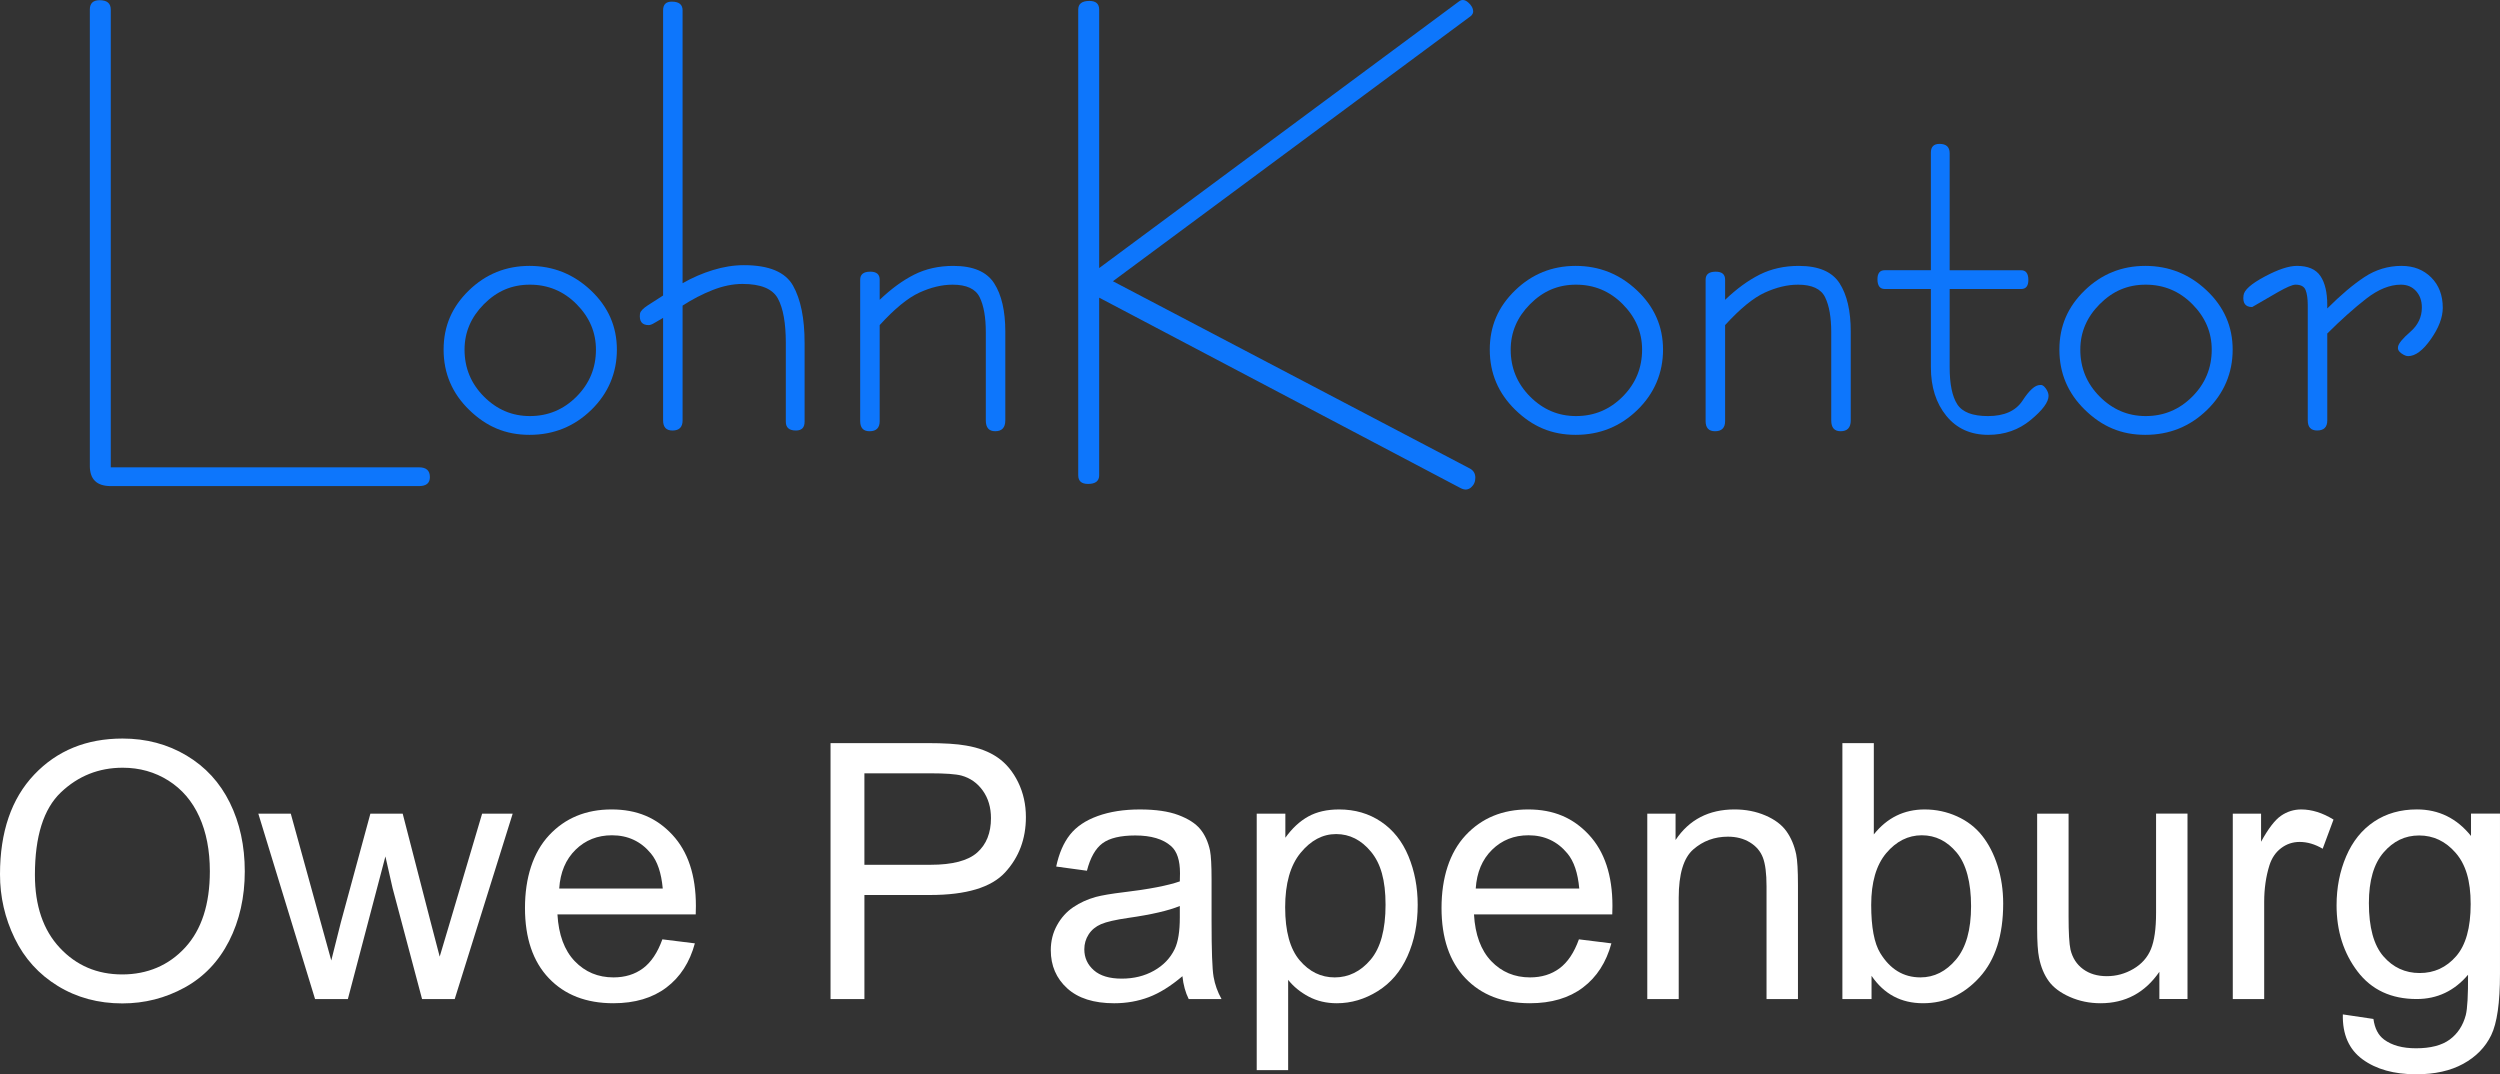
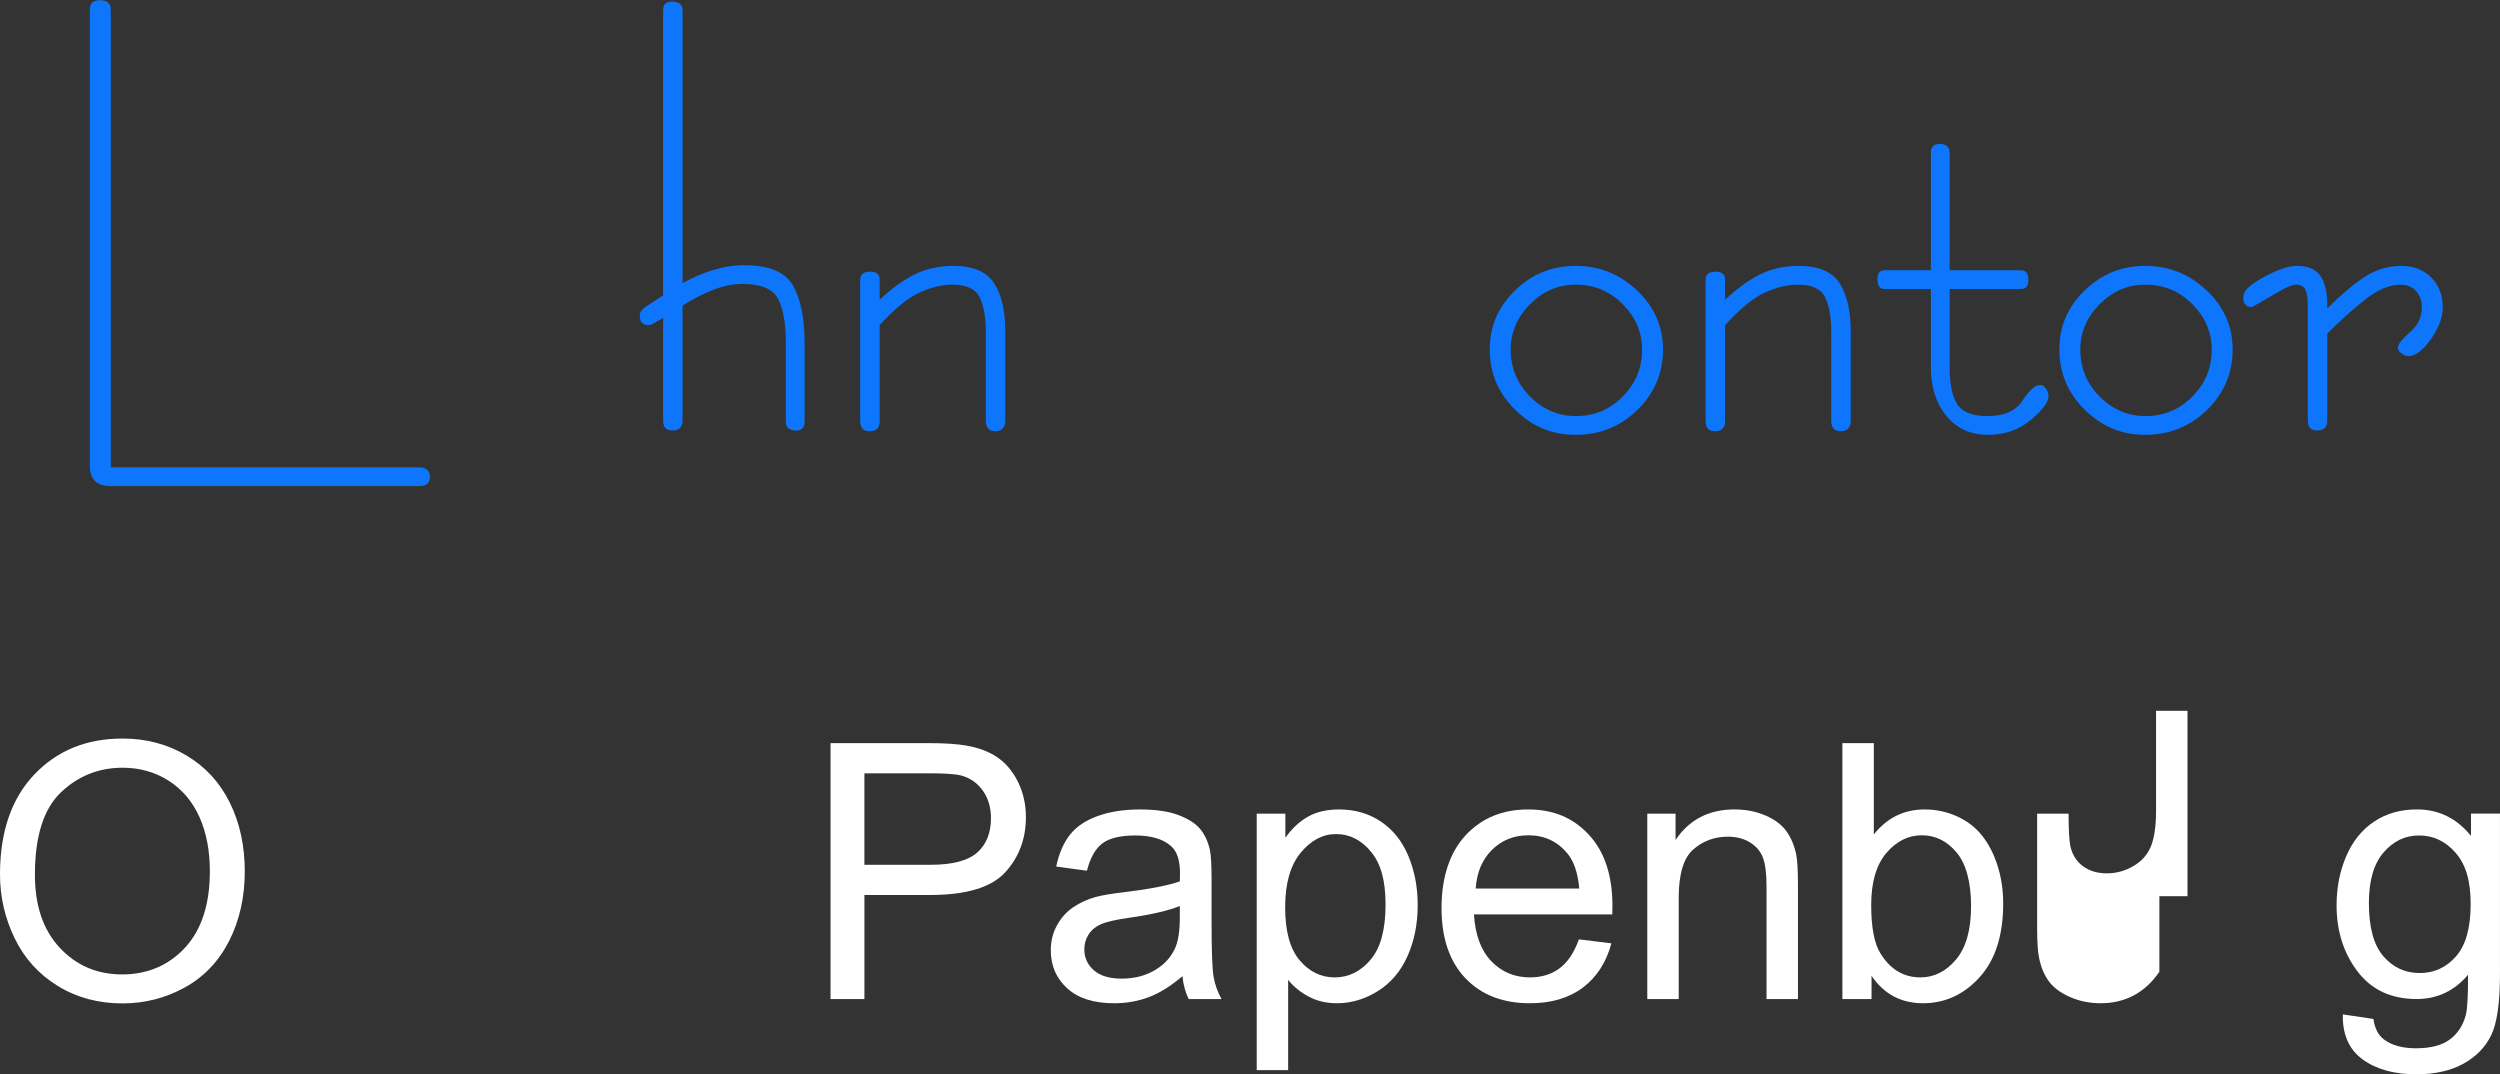
<svg xmlns="http://www.w3.org/2000/svg" id="Ebene_2" data-name="Ebene 2" viewBox="0 0 1754.77 754.06">
  <rect x="0" y="0" width="1754.77" height="754.06" fill="#333333" stroke="none" />
  <defs>
    <style> .cls-1 { fill: #0d76fc; } .cls-1, .cls-2 { stroke-width: 0px; } .cls-2 { fill: #fff; } </style>
  </defs>
  <g id="Ebene_2-2" data-name="Ebene 2">
    <g>
      <path class="cls-1" d="m294.13,328.02c5.08,0,7.62,2.27,7.62,6.83,0,4.23-2.53,6.34-7.6,6.34H77.75c-9.8,0-14.7-4.74-14.7-14.19V6.73c0-4.39,2.28-6.59,6.86-6.59,5.23,0,7.84,2.2,7.84,6.6v321.29h216.38Z" />
-       <path class="cls-1" d="m371.68,186.63c16.55,0,30.91,5.75,43.08,17.23,12.16,11.49,18.24,25.34,18.24,41.56s-6,30.66-17.99,42.32c-12,11.66-26.44,17.48-43.33,17.48s-30.33-5.83-42.32-17.48c-12-11.66-17.99-25.76-17.99-42.32s5.91-30.07,17.74-41.56c11.82-11.48,26.01-17.23,42.57-17.23Zm.25,105.41c12.76,0,23.68-4.56,32.76-13.68,9.07-9.12,13.61-20.1,13.61-32.94,0-12.16-4.54-22.81-13.61-31.93-9.07-9.12-19.99-13.68-32.76-13.68s-23.19,4.56-32.26,13.68c-9.07,9.12-13.6,19.76-13.6,31.93,0,12.84,4.53,23.82,13.6,32.94,9.07,9.12,19.83,13.68,32.26,13.68Z" />
      <path class="cls-1" d="m564.75,240.56v55.46c0,4.11-2.03,6.16-6.08,6.16-4.74,0-7.1-2.04-7.1-6.15v-55.27c0-13.99-1.86-24.4-5.57-31.22-3.72-6.83-12-10.24-24.83-10.24-6.76,0-13.77,1.44-21.03,4.31-7.27,2.87-14.28,6.51-21.03,10.9v80.58c0,4.74-2.37,7.1-7.09,7.1-4.39,0-6.59-2.36-6.59-7.1v-71.96c-2.37,1.35-4.4,2.53-6.08,3.55-1.69,1.01-3.04,1.52-4.05,1.52-4.74,0-6.76-2.7-6.08-8.11.33-1.69,2.19-3.63,5.57-5.83,3.37-2.19,6.92-4.47,10.64-6.84V7.23c0-4.05,2.03-6.08,6.08-6.08,5.07,0,7.6,2.03,7.6,6.08v191.56c6.75-3.86,13.85-6.94,21.28-9.23,7.43-2.29,14.7-3.44,21.79-3.44,17.56,0,29.05,4.8,34.46,14.38,5.4,9.59,8.11,22.94,8.11,40.05Z" />
      <path class="cls-1" d="m705.63,232.75v62.33c0,5.07-2.37,7.6-7.09,7.6-4.39,0-6.59-2.52-6.59-7.56v-62.03c0-10.42-1.44-18.57-4.31-24.45-2.87-5.88-9.21-8.83-19-8.83-7.44,0-15.2,1.86-23.31,5.57-8.11,3.72-17.4,11.32-27.87,22.81v67.4c0,4.74-2.37,7.1-7.09,7.1-4.4,0-6.59-2.38-6.59-7.13v-99.27c0-3.73,2.36-5.6,7.09-5.6,4.39,0,6.59,1.86,6.59,5.57v14.19c8.11-7.77,16.22-13.68,24.33-17.74s17.23-6.08,27.37-6.08c13.85,0,23.39,4.05,28.63,12.16,5.23,8.11,7.85,19.43,7.85,33.95Z" />
-       <path class="cls-1" d="m1023.87,1.15c2.03-1.69,4.22-1.52,6.6.49,2.37,2.02,3.56,4.2,3.56,6.55,0,1.01-.53,2.01-1.58,3.02l-251.29,186.19,250.85,131.61c2.36,1.4,3.54,3.51,3.54,6.33s-1.01,5.08-3.04,6.82c-2.03,1.72-4.39,1.91-7.09.56l-253.9-133.79v124.67c0,4.05-2.61,6.08-7.84,6.08-4.58,0-6.86-2.03-6.86-6.08V6.73c0-4.05,2.61-6.08,7.84-6.08,4.57,0,6.86,2.03,6.86,6.08v181.43L1023.87,1.15Z" />
      <path class="cls-1" d="m1105.98,186.63c16.55,0,30.91,5.75,43.08,17.23,12.16,11.49,18.24,25.34,18.24,41.56s-6,30.66-17.99,42.32c-12,11.66-26.44,17.48-43.33,17.48s-30.33-5.83-42.31-17.48c-12-11.66-17.99-25.76-17.99-42.32s5.91-30.07,17.74-41.56c11.82-11.48,26.01-17.23,42.57-17.23Zm.25,105.41c12.76,0,23.68-4.56,32.76-13.68,9.07-9.12,13.61-20.1,13.61-32.94,0-12.16-4.54-22.81-13.61-31.93-9.07-9.12-19.99-13.68-32.76-13.68s-23.19,4.56-32.26,13.68c-9.07,9.12-13.6,19.76-13.6,31.93,0,12.84,4.53,23.82,13.6,32.94,9.07,9.12,19.83,13.68,32.26,13.68Z" />
      <path class="cls-1" d="m1299.05,232.75v62.33c0,5.07-2.37,7.6-7.1,7.6-4.39,0-6.59-2.52-6.59-7.56v-62.03c0-10.42-1.44-18.57-4.31-24.45-2.88-5.88-9.21-8.83-19-8.83-7.44,0-15.2,1.86-23.31,5.57-8.11,3.72-17.4,11.32-27.87,22.81v67.4c0,4.74-2.37,7.1-7.09,7.1-4.39,0-6.59-2.38-6.59-7.13v-99.27c0-3.73,2.36-5.6,7.09-5.6,4.39,0,6.59,1.86,6.59,5.57v14.19c8.11-7.77,16.22-13.68,24.33-17.74,8.11-4.05,17.23-6.08,27.37-6.08,13.85,0,23.39,4.05,28.63,12.16,5.23,8.11,7.86,19.43,7.86,33.95Z" />
      <path class="cls-1" d="m1431.82,270.25c1.35-.33,2.7.43,4.05,2.28,1.35,1.86,2.03,3.63,2.03,5.32,0,4.39-4.2,10.06-12.59,16.98-8.39,6.92-18.3,10.39-29.72,10.39-12.43,0-22.25-4.46-29.47-13.36-7.22-8.91-10.82-20.25-10.82-34.04v-54.97h-32.36c-3.43,0-5.14-2.28-5.14-6.85,0-4.21,1.69-6.33,5.07-6.33h32.43v-82.6c0-4.05,2.03-6.08,6.08-6.08,4.73,0,7.1,2.2,7.1,6.59v82.1h50.17c3.37,0,5.07,2.29,5.07,6.85,0,4.22-1.7,6.33-5.07,6.33h-50.17v54.93c0,11.76,1.77,20.41,5.32,25.95,3.55,5.54,10.72,8.31,21.54,8.31,11.48,0,19.59-3.63,24.32-10.9,4.73-7.26,8.78-10.9,12.16-10.9Z" />
      <path class="cls-1" d="m1505.81,186.63c16.55,0,30.91,5.75,43.08,17.23,12.16,11.49,18.24,25.34,18.24,41.56s-6,30.66-17.99,42.32c-12,11.66-26.44,17.48-43.33,17.48s-30.33-5.83-42.32-17.48c-12-11.66-17.99-25.76-17.99-42.32s5.91-30.07,17.74-41.56c11.82-11.48,26.01-17.23,42.57-17.23Zm.25,105.41c12.77,0,23.69-4.56,32.76-13.68,9.07-9.12,13.61-20.1,13.61-32.94,0-12.16-4.54-22.81-13.61-31.93-9.07-9.12-19.99-13.68-32.76-13.68s-23.18,4.56-32.26,13.68c-9.08,9.12-13.61,19.76-13.61,31.93,0,12.84,4.53,23.82,13.61,32.94,9.07,9.12,19.83,13.68,32.26,13.68Z" />
      <path class="cls-1" d="m1685.71,186.63c8.44,0,15.37,2.71,20.78,8.11,5.4,5.41,8.11,12.5,8.11,21.28,0,6.76-2.79,14.11-8.36,22.04-5.57,7.94-10.9,11.91-15.96,11.91-1.36,0-2.96-.67-4.81-2-1.86-1.34-2.62-2.84-2.28-4.52.33-2.34,3.21-5.84,8.62-10.53,5.4-4.68,8.11-10.36,8.11-17.06,0-4.69-1.35-8.54-4.05-11.54-2.71-3.01-6.26-4.51-10.64-4.51-7.78,0-15.88,3.28-24.33,9.83-8.45,6.56-17.57,14.71-27.37,24.46v61.01c0,4.71-2.37,7.06-7.1,7.06-4.39,0-6.59-2.35-6.59-7.06v-80.68c0-4.7-.51-8.32-1.52-10.84s-3.38-3.78-7.1-3.78c-2.03,0-6.08,1.72-12.16,5.15-6.08,3.44-12.16,6.96-18.24,10.56-4.73,0-6.76-2.7-6.08-8.11.33-3.71,5.23-8.11,14.7-13.18,9.46-5.07,17.06-7.6,22.8-7.6,7.77,0,13.26,2.37,16.47,7.09,3.21,4.74,4.81,11.49,4.81,20.27v2.53c9.46-9.45,18.16-16.8,26.1-22.04,7.93-5.23,16.64-7.85,26.1-7.85Z" />
    </g>
    <g>
      <path class="cls-2" d="m0,613.74c0-29.82,8.01-53.16,24.02-70.04,16.01-16.87,36.68-25.31,62.01-25.31,16.58,0,31.53,3.96,44.85,11.89,13.32,7.93,23.47,18.98,30.45,33.15,6.99,14.17,10.48,30.25,10.48,48.22s-3.68,34.52-11.03,48.9c-7.35,14.38-17.77,25.27-31.25,32.66-13.48,7.39-28.02,11.09-43.63,11.09-16.91,0-32.03-4.08-45.34-12.25-13.32-8.17-23.41-19.32-30.27-33.46-6.86-14.13-10.29-29.08-10.29-44.85Zm24.51.37c0,21.65,5.82,38.71,17.46,51.16,11.64,12.46,26.24,18.69,43.81,18.69s32.62-6.29,44.18-18.87c11.56-12.58,17.34-30.43,17.34-53.55,0-14.62-2.47-27.39-7.41-38.29-4.94-10.91-12.17-19.36-21.69-25.37-9.52-6-20.2-9.01-32.05-9.01-16.83,0-31.31,5.78-43.44,17.34-12.13,11.56-18.2,30.86-18.2,57.9Z" />
-       <path class="cls-2" d="m221.14,701.24l-39.83-130.14h22.79l20.71,75.12,7.72,27.94c.33-1.39,2.57-10.33,6.74-26.84l20.71-76.22h22.67l19.48,75.49,6.5,24.88,7.48-25.12,22.3-75.24h21.45l-40.69,130.14h-22.92l-20.71-77.94-5.02-22.18-26.35,100.12h-23.04Z" />
-       <path class="cls-2" d="m464.94,659.33l22.79,2.82c-3.6,13.32-10.25,23.65-19.98,31-9.72,7.35-22.14,11.03-37.25,11.03-19.04,0-34.13-5.86-45.28-17.59-11.15-11.72-16.73-28.16-16.73-49.32s5.64-38.89,16.91-50.98c11.27-12.09,25.9-18.14,43.87-18.14s31.62,5.92,42.65,17.77c11.03,11.85,16.54,28.51,16.54,50,0,1.31-.04,3.27-.12,5.88h-97.06c.82,14.3,4.86,25.24,12.13,32.84,7.27,7.6,16.34,11.4,27.21,11.4,8.09,0,14.99-2.12,20.71-6.37,5.72-4.25,10.25-11.03,13.6-20.34Zm-72.42-35.66h72.67c-.98-10.95-3.76-19.16-8.33-24.63-7.03-8.5-16.14-12.75-27.33-12.75-10.13,0-18.65,3.39-25.55,10.17-6.9,6.78-10.72,15.85-11.46,27.21Z" />
      <path class="cls-2" d="m582.96,701.24v-179.65h67.77c11.93,0,21.04.57,27.33,1.72,8.82,1.47,16.22,4.27,22.18,8.39,5.96,4.13,10.76,9.91,14.4,17.34,3.63,7.44,5.45,15.61,5.45,24.51,0,15.28-4.86,28.21-14.58,38.79-9.72,10.58-27.29,15.87-52.69,15.87h-46.08v73.04h-23.77Zm23.77-94.24h46.44c15.36,0,26.27-2.86,32.72-8.58,6.45-5.72,9.68-13.76,9.68-24.14,0-7.52-1.9-13.95-5.7-19.3-3.8-5.35-8.8-8.88-15.01-10.6-4-1.06-11.4-1.59-22.18-1.59h-45.95v64.21Z" />
      <path class="cls-2" d="m829.96,685.19c-8.17,6.95-16.03,11.85-23.59,14.71-7.56,2.86-15.67,4.29-24.33,4.29-14.3,0-25.29-3.49-32.96-10.48-7.68-6.99-11.52-15.91-11.52-26.78,0-6.37,1.45-12.19,4.35-17.46,2.9-5.27,6.7-9.5,11.4-12.68,4.7-3.19,9.99-5.59,15.87-7.23,4.33-1.14,10.86-2.25,19.61-3.31,17.81-2.12,30.92-4.66,39.34-7.6.08-3.02.12-4.94.12-5.76,0-8.99-2.08-15.32-6.25-19-5.64-4.98-14.01-7.47-25.12-7.47-10.38,0-18.04,1.82-22.98,5.45-4.94,3.64-8.6,10.07-10.97,19.3l-21.57-2.94c1.96-9.23,5.19-16.69,9.68-22.36,4.49-5.68,10.99-10.05,19.48-13.11,8.5-3.06,18.34-4.6,29.53-4.6s20.14,1.31,27.08,3.92c6.94,2.62,12.05,5.9,15.32,9.86,3.27,3.96,5.55,8.97,6.86,15.01.73,3.76,1.1,10.54,1.1,20.34v29.41c0,20.51.47,33.48,1.41,38.91.94,5.43,2.8,10.64,5.58,15.62h-23.04c-2.29-4.57-3.76-9.93-4.41-16.05Zm-1.84-49.26c-8.01,3.27-20.02,6.05-36.03,8.33-9.07,1.31-15.48,2.78-19.24,4.41-3.76,1.63-6.66,4.02-8.7,7.17-2.04,3.15-3.06,6.64-3.06,10.48,0,5.88,2.23,10.78,6.68,14.71,4.45,3.92,10.97,5.88,19.55,5.88s16.05-1.86,22.67-5.58c6.62-3.72,11.48-8.8,14.58-15.26,2.37-4.98,3.55-12.33,3.55-22.06v-8.09Z" />
      <path class="cls-2" d="m882.1,751.12v-180.02h20.1v16.91c4.74-6.62,10.09-11.58,16.05-14.89s13.19-4.96,21.69-4.96c11.11,0,20.91,2.86,29.41,8.58,8.49,5.72,14.91,13.79,19.24,24.2,4.33,10.42,6.5,21.83,6.5,34.25,0,13.32-2.39,25.31-7.17,35.97s-11.72,18.83-20.83,24.51c-9.11,5.68-18.69,8.52-28.74,8.52-7.35,0-13.95-1.55-19.79-4.66-5.84-3.1-10.64-7.03-14.4-11.76v63.36h-22.06Zm19.97-114.21c0,16.75,3.39,29.13,10.17,37.13,6.78,8.01,14.99,12.01,24.63,12.01s18.2-4.15,25.18-12.44c6.99-8.29,10.48-21.14,10.48-38.54s-3.41-29-10.23-37.25c-6.82-8.25-14.97-12.38-24.45-12.38s-17.71,4.39-24.94,13.17c-7.23,8.78-10.85,21.55-10.85,38.29Z" />
      <path class="cls-2" d="m1108.26,659.33l22.79,2.82c-3.6,13.32-10.25,23.65-19.97,31-9.72,7.35-22.14,11.03-37.25,11.03-19.04,0-34.13-5.86-45.28-17.59-11.15-11.72-16.73-28.16-16.73-49.32s5.64-38.89,16.91-50.98c11.28-12.09,25.9-18.14,43.87-18.14s31.62,5.92,42.65,17.77c11.03,11.85,16.54,28.51,16.54,50,0,1.31-.04,3.27-.12,5.88h-97.06c.81,14.3,4.86,25.24,12.13,32.84s16.34,11.4,27.21,11.4c8.09,0,14.99-2.12,20.71-6.37,5.72-4.25,10.25-11.03,13.6-20.34Zm-72.43-35.66h72.67c-.98-10.95-3.76-19.16-8.33-24.63-7.03-8.5-16.14-12.75-27.33-12.75-10.13,0-18.65,3.39-25.55,10.17-6.9,6.78-10.72,15.85-11.46,27.21Z" />
      <path class="cls-2" d="m1156.24,701.24v-130.14h19.85v18.5c9.56-14.3,23.36-21.45,41.42-21.45,7.84,0,15.05,1.41,21.63,4.23s11.5,6.52,14.77,11.09c3.27,4.58,5.55,10.01,6.86,16.3.82,4.09,1.23,11.23,1.23,21.45v80.02h-22.06v-79.17c0-8.99-.86-15.71-2.57-20.16-1.71-4.45-4.76-8.01-9.13-10.66-4.37-2.65-9.5-3.98-15.38-3.98-9.4,0-17.51,2.98-24.33,8.95-6.82,5.96-10.23,17.28-10.23,33.94v71.08h-22.06Z" />
      <path class="cls-2" d="m1313.66,701.24h-20.47v-179.65h22.06v64.09c9.31-11.68,21.2-17.52,35.66-17.52,8.01,0,15.58,1.61,22.73,4.84,7.15,3.23,13.03,7.76,17.65,13.6,4.61,5.84,8.23,12.89,10.84,21.14,2.62,8.25,3.92,17.08,3.92,26.47,0,22.3-5.51,39.54-16.54,51.71-11.03,12.17-24.26,18.26-39.71,18.26s-27.41-6.41-36.15-19.24v16.3Zm-.25-66.05c0,15.61,2.12,26.88,6.37,33.82,6.94,11.36,16.34,17.03,28.19,17.03,9.64,0,17.97-4.19,25-12.56,7.03-8.37,10.54-20.85,10.54-37.44s-3.37-29.53-10.11-37.62-14.89-12.13-24.45-12.13-17.97,4.19-25,12.56c-7.03,8.38-10.54,20.49-10.54,36.33Z" />
-       <path class="cls-2" d="m1515.68,701.24v-19.12c-10.13,14.71-23.9,22.06-41.3,22.06-7.68,0-14.85-1.47-21.51-4.41-6.66-2.94-11.6-6.64-14.83-11.09-3.23-4.45-5.5-9.91-6.8-16.36-.9-4.33-1.35-11.19-1.35-20.59v-80.63h22.06v72.18c0,11.52.45,19.28,1.35,23.28,1.39,5.8,4.33,10.36,8.82,13.66,4.49,3.31,10.05,4.96,16.67,4.96s12.82-1.69,18.63-5.09c5.8-3.39,9.9-8,12.32-13.85,2.41-5.84,3.62-14.32,3.62-25.43v-69.73h22.06v130.14h-19.73Z" />
-       <path class="cls-2" d="m1567.21,701.24v-130.14h19.85v19.73c5.06-9.23,9.74-15.32,14.03-18.26,4.29-2.94,9.01-4.41,14.15-4.41,7.43,0,14.99,2.37,22.67,7.11l-7.6,20.47c-5.39-3.19-10.79-4.78-16.18-4.78-4.82,0-9.15,1.45-12.99,4.35-3.84,2.9-6.58,6.92-8.21,12.07-2.45,7.84-3.68,16.42-3.68,25.73v68.14h-22.06Z" />
+       <path class="cls-2" d="m1515.68,701.24v-19.12c-10.13,14.71-23.9,22.06-41.3,22.06-7.68,0-14.85-1.47-21.51-4.41-6.66-2.94-11.6-6.64-14.83-11.09-3.23-4.45-5.5-9.91-6.8-16.36-.9-4.33-1.35-11.19-1.35-20.59v-80.63h22.06c0,11.52.45,19.28,1.35,23.28,1.39,5.8,4.33,10.36,8.82,13.66,4.49,3.31,10.05,4.96,16.67,4.96s12.82-1.69,18.63-5.09c5.8-3.39,9.9-8,12.32-13.85,2.41-5.84,3.62-14.32,3.62-25.43v-69.73h22.06v130.14h-19.73Z" />
      <path class="cls-2" d="m1644.48,712.02l21.45,3.19c.9,6.62,3.39,11.44,7.47,14.46,5.47,4.08,12.95,6.13,22.43,6.13,10.21,0,18.1-2.04,23.65-6.13,5.55-4.09,9.31-9.8,11.27-17.16,1.14-4.49,1.67-13.93,1.59-28.31-9.64,11.36-21.65,17.03-36.03,17.03-17.89,0-31.74-6.45-41.54-19.36-9.8-12.91-14.71-28.39-14.71-46.45,0-12.42,2.25-23.88,6.74-34.37,4.49-10.5,11.01-18.61,19.54-24.33,8.54-5.72,18.57-8.58,30.09-8.58,15.36,0,28.02,6.21,37.99,18.63v-15.69h20.34v112.5c0,20.26-2.06,34.62-6.19,43.08-4.12,8.46-10.66,15.13-19.61,20.04-8.95,4.9-19.96,7.35-33.03,7.35-15.52,0-28.06-3.49-37.62-10.48s-14.18-17.5-13.85-31.56Zm18.26-78.18c0,17.08,3.39,29.53,10.17,37.38,6.78,7.84,15.28,11.76,25.49,11.76s18.63-3.9,25.49-11.7c6.86-7.8,10.29-20.04,10.29-36.7s-3.54-27.94-10.6-36.03c-7.07-8.09-15.59-12.13-25.55-12.13s-18.14,3.98-25,11.95c-6.86,7.96-10.29,19.79-10.29,35.48Z" />
    </g>
  </g>
</svg>